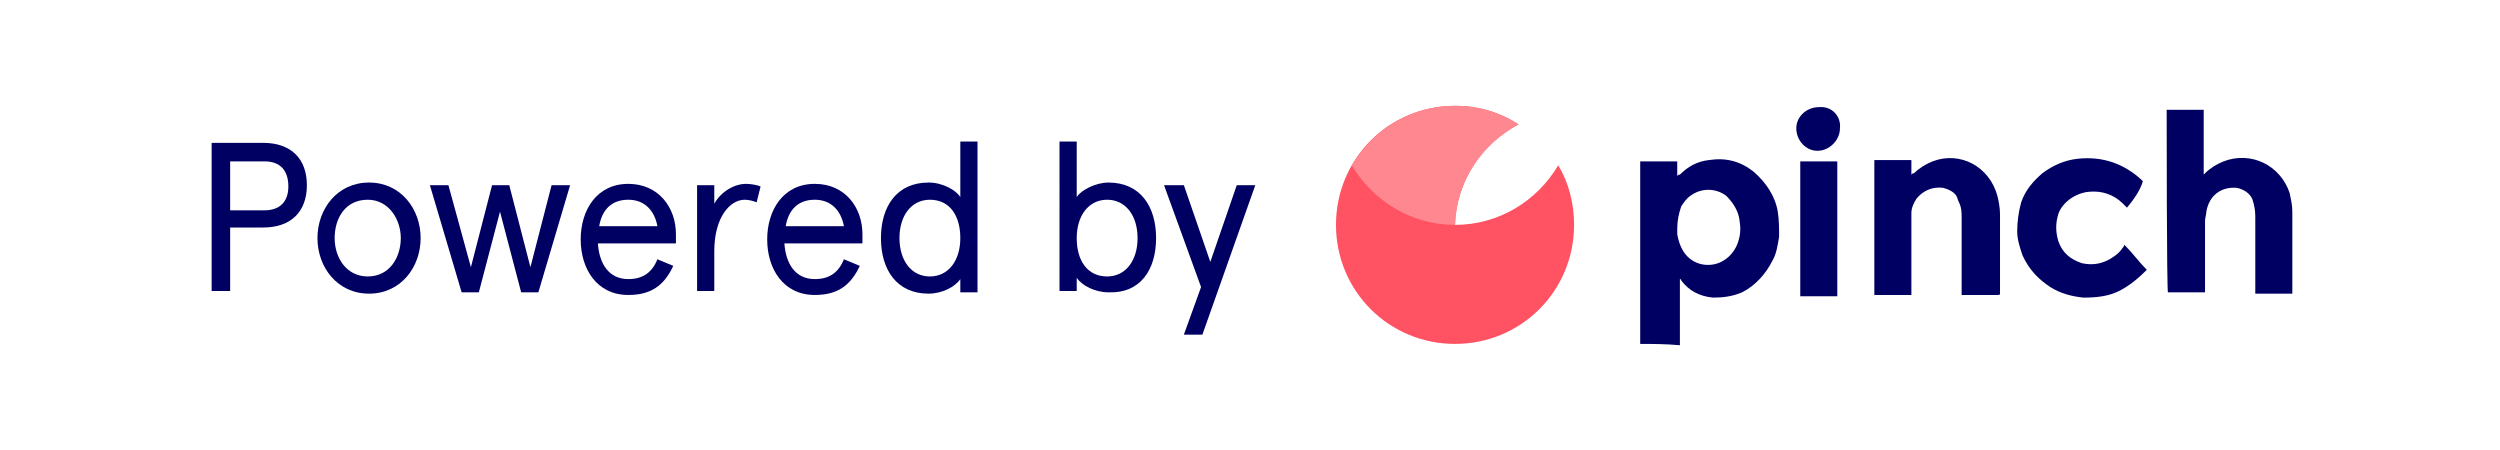
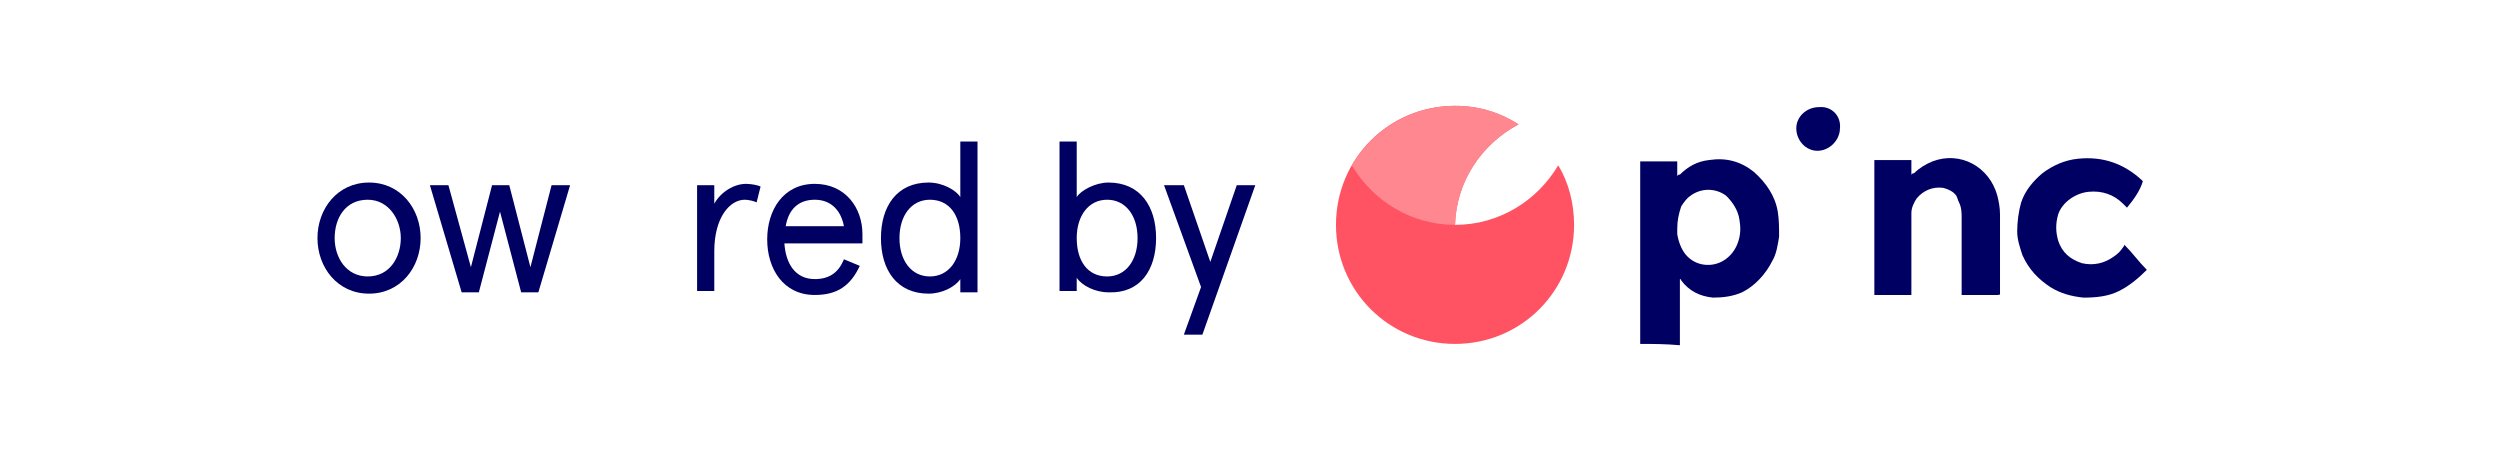
<svg xmlns="http://www.w3.org/2000/svg" version="1.1" id="Layer_1" x="0px" y="0px" viewBox="0 0 189 34" style="enable-background:new 0 0 189 34;" xml:space="preserve">
  <style type="text/css">
	.st0{fill:#FF5263;}
	.st1{fill:#FF8790;}
	.st2{fill:#000063;}
</style>
  <path class="st0" d="M110,26c5,0,9-4,9-9c0-1.6-0.4-3.2-1.2-4.5c-1.6,2.7-4.5,4.5-7.8,4.5c0.1-3.3,2-6.1,4.8-7.6  c-1.4-0.9-3-1.4-4.8-1.4c-5,0-9,4-9,9S105,26,110,26z" />
  <path class="st1" d="M102.2,12.5c1.6-2.7,4.5-4.5,7.8-4.5c1.8,0,3.4,0.5,4.8,1.4c-2.8,1.5-4.7,4.3-4.8,7.6  C106.7,17,103.8,15.2,102.2,12.5z" />
  <path class="st2" d="M124,26c0-0.1,0-0.1,0-0.2c0-4.5,0-8.9,0-13.4c0-0.1,0-0.1,0-0.2c0.1,0,2.6,0,2.8,0c0,0.4,0,0.7,0,1.1  c0.1-0.1,0.1-0.1,0.2-0.1c0.6-0.6,1.3-1,2.2-1.1c1.3-0.2,2.4,0.1,3.4,0.9c0.9,0.8,1.6,1.8,1.8,3c0.1,0.6,0.1,1.3,0.1,1.9  c-0.1,0.6-0.2,1.3-0.5,1.8c-0.5,1-1.3,1.9-2.3,2.4c-0.7,0.3-1.4,0.4-2.2,0.4c-1-0.1-1.8-0.5-2.4-1.3c0,0,0-0.1-0.1-0.1c0,0,0,0,0,0  c0,0.1,0,0.1,0,0.2c0,1.5,0,3.1,0,4.6c0,0.1,0,0.1,0,0.2C125.9,26,124.9,26,124,26z M126.8,17.3c0,0.1,0,0.2,0,0.4  c0.1,0.6,0.3,1.1,0.6,1.5c0.8,1,2.1,1,2.9,0.5c0.5-0.3,0.9-0.8,1.1-1.4c0.2-0.6,0.2-1.1,0.1-1.7c-0.1-0.7-0.5-1.3-1-1.8  c-0.8-0.6-1.9-0.6-2.7,0c-0.3,0.2-0.5,0.5-0.7,0.8C126.9,16.2,126.8,16.7,126.8,17.3z" />
-   <path class="st2" d="M163.8,8.3c0.9,0,1.9,0,2.8,0c0,1.6,0,3.3,0,4.9c0,0,0,0,0,0c0,0,0.1-0.1,0.1-0.1c0.4-0.4,0.9-0.7,1.4-0.9  c2.1-0.8,4.3,0.3,5,2.4c0.1,0.5,0.2,0.9,0.2,1.4c0,2,0,4.1,0,6.1c0,0,0,0.1,0,0.1c-0.1,0-2.5,0-2.8,0c0-0.1,0-0.1,0-0.2  c0-1.8,0-3.6,0-5.4c0-0.4,0-0.7-0.1-1.1c0-0.1-0.1-0.3-0.1-0.4c-0.2-0.5-0.7-0.8-1.2-0.9c-1.2-0.1-2.1,0.6-2.3,1.8  c0,0.2-0.1,0.5-0.1,0.7c0,1.7,0,3.5,0,5.2c0,0.1,0,0.1,0,0.2c-0.9,0-1.9,0-2.8,0C163.8,22.2,163.8,8.4,163.8,8.3z" />
  <path class="st2" d="M151.1,22.3c-0.9,0-1.9,0-2.8,0c0-0.1,0-0.1,0-0.2c0-1.9,0-3.7,0-5.6c0-0.4,0-0.8-0.2-1.2  c-0.1-0.2-0.1-0.3-0.2-0.5c-0.2-0.3-0.6-0.5-1-0.6c-0.8-0.1-1.5,0.2-2,0.8c-0.2,0.3-0.4,0.7-0.4,1.1c0,0.2,0,0.4,0,0.6  c0,1.8,0,3.6,0,5.4c0,0.1,0,0.1,0,0.2c-1,0-1.9,0-2.8,0c0-0.1,0-9.9,0-10.2c0.1,0,2.4,0,2.8,0c0,0.1,0,0.2,0,0.3c0,0.1,0,0.2,0,0.4  c0,0.1,0,0.2,0,0.4c0.1-0.1,0.1-0.1,0.2-0.1c0.4-0.4,0.9-0.7,1.4-0.9c2.1-0.8,4.3,0.4,4.9,2.6c0.1,0.4,0.2,0.9,0.2,1.4  c0,2,0,4,0,6.1C151.1,22.2,151.1,22.3,151.1,22.3z" />
  <path class="st2" d="M160.8,15.7c-0.1-0.1-0.2-0.2-0.3-0.3c-0.7-0.7-1.6-1-2.6-0.9c-1,0.1-2,0.8-2.3,1.7c-0.2,0.7-0.2,1.3,0,2  c0.3,0.9,0.9,1.4,1.8,1.7c0.9,0.2,1.7,0,2.4-0.5c0.3-0.2,0.5-0.4,0.7-0.7c0,0,0.1-0.1,0.1-0.2c0.6,0.6,1.1,1.3,1.7,1.9c0,0,0,0,0,0  c-0.6,0.6-1.3,1.2-2.1,1.6c-0.8,0.4-1.7,0.5-2.7,0.5c-0.9-0.1-1.7-0.3-2.5-0.8c-0.9-0.6-1.6-1.3-2.1-2.4c-0.2-0.6-0.4-1.2-0.4-1.8  c0-0.7,0.1-1.5,0.3-2.2c0.3-0.9,0.9-1.6,1.6-2.2c0.8-0.6,1.7-1,2.7-1.1c1.9-0.2,3.5,0.4,4.8,1.6c0,0,0.1,0.1,0.1,0.1  C161.8,14.4,161.3,15.1,160.8,15.7z" />
-   <path class="st2" d="M136.1,12.2c0.9,0,1.9,0,2.8,0c0,3.4,0,6.8,0,10.2c-0.9,0-1.9,0-2.8,0c0,0,0,0,0,0c0,0,0,0,0,0c0,0,0,0,0-0.1  C136.1,18.9,136.1,15.6,136.1,12.2C136.1,12.2,136.1,12.2,136.1,12.2z" />
  <path class="st2" d="M139.1,9.7c0,0.9-0.8,1.7-1.7,1.7c-0.9,0-1.6-0.8-1.6-1.7c0-0.9,0.8-1.6,1.7-1.6C138.5,8,139.2,8.8,139.1,9.7z" />
-   <path class="st2" d="M19.9,17.2c2.1,0,3.3-1.2,3.3-3.2s-1.2-3.2-3.3-3.2H16V22h1.4v-4.8H19.9z M20,15.9h-2.6v-3.7H20  c1.2,0,1.8,0.7,1.8,1.9S21.1,15.9,20,15.9z" />
  <path class="st2" d="M24,18c0,2.2,1.5,4.2,3.9,4.2s3.9-2,3.9-4.2s-1.5-4.2-3.9-4.2S24,15.8,24,18z M25.3,18c0-1.5,0.8-2.9,2.5-2.9  c1.6,0,2.5,1.5,2.5,2.9s-0.8,2.9-2.5,2.9C26.2,20.9,25.3,19.5,25.3,18z" />
  <path class="st2" d="M41.7,14l-1.6,6.2L38.5,14h-1.3l-1.6,6.2L33.9,14h-1.4l2.4,8.1h1.3l1.6-6.1l1.6,6.1h1.3l2.4-8.1H41.7z" />
-   <path class="st2" d="M51.1,17.7c0-2-1.3-3.8-3.6-3.8c-2.4,0-3.6,2-3.6,4.2s1.2,4.2,3.6,4.2c1.7,0,2.7-0.7,3.4-2.2l-1.2-0.5  c-0.4,1-1.1,1.5-2.2,1.5c-1.5,0-2.2-1.2-2.3-2.7h5.9V17.7z M47.5,15.1c1.3,0,2,0.9,2.2,2h-4.4C45.5,15.9,46.2,15.1,47.5,15.1z" />
  <path class="st2" d="M57.5,14.1c-0.2-0.1-0.7-0.2-1.1-0.2c-0.9,0-1.9,0.6-2.4,1.5V14h-1.3V22H54V19c0-2.6,1.2-3.9,2.3-3.9  c0.3,0,0.7,0.1,0.9,0.2L57.5,14.1z" />
  <path class="st2" d="M65.2,17.7c0-2-1.3-3.8-3.6-3.8c-2.4,0-3.6,2-3.6,4.2s1.2,4.2,3.6,4.2c1.7,0,2.7-0.7,3.4-2.2l-1.2-0.5  c-0.4,1-1.1,1.5-2.2,1.5c-1.5,0-2.2-1.2-2.3-2.7h5.9V17.7z M61.6,15.1c1.3,0,2,0.9,2.2,2h-4.4C59.6,15.9,60.3,15.1,61.6,15.1z" />
  <path class="st2" d="M66.6,18c0,2.4,1.2,4.2,3.6,4.2c1,0,2-0.5,2.4-1.1v1h1.3V10.7h-1.3v4.2c-0.3-0.5-1.3-1.1-2.4-1.1  C67.8,13.8,66.6,15.6,66.6,18z M68,18c0-1.7,0.9-2.9,2.3-2.9c1.5,0,2.3,1.2,2.3,2.9s-0.9,2.9-2.3,2.9C68.9,20.9,68,19.7,68,18z" />
  <path class="st2" d="M87.4,18c0-2.4-1.2-4.2-3.6-4.2c-1,0-2.1,0.6-2.4,1.1v-4.2h-1.3V22h1.3v-1c0.4,0.6,1.4,1.1,2.4,1.1  C86.2,22.2,87.4,20.4,87.4,18z M86,18c0,1.7-0.9,2.9-2.3,2.9c-1.5,0-2.3-1.2-2.3-2.9s0.9-2.9,2.3-2.9C85.1,15.1,86,16.3,86,18z" />
  <path class="st2" d="M93.5,14l-2,5.8l-2-5.8h-1.5l2.8,7.7l-1.3,3.6h1.4l4-11.3H93.5z" />
</svg>